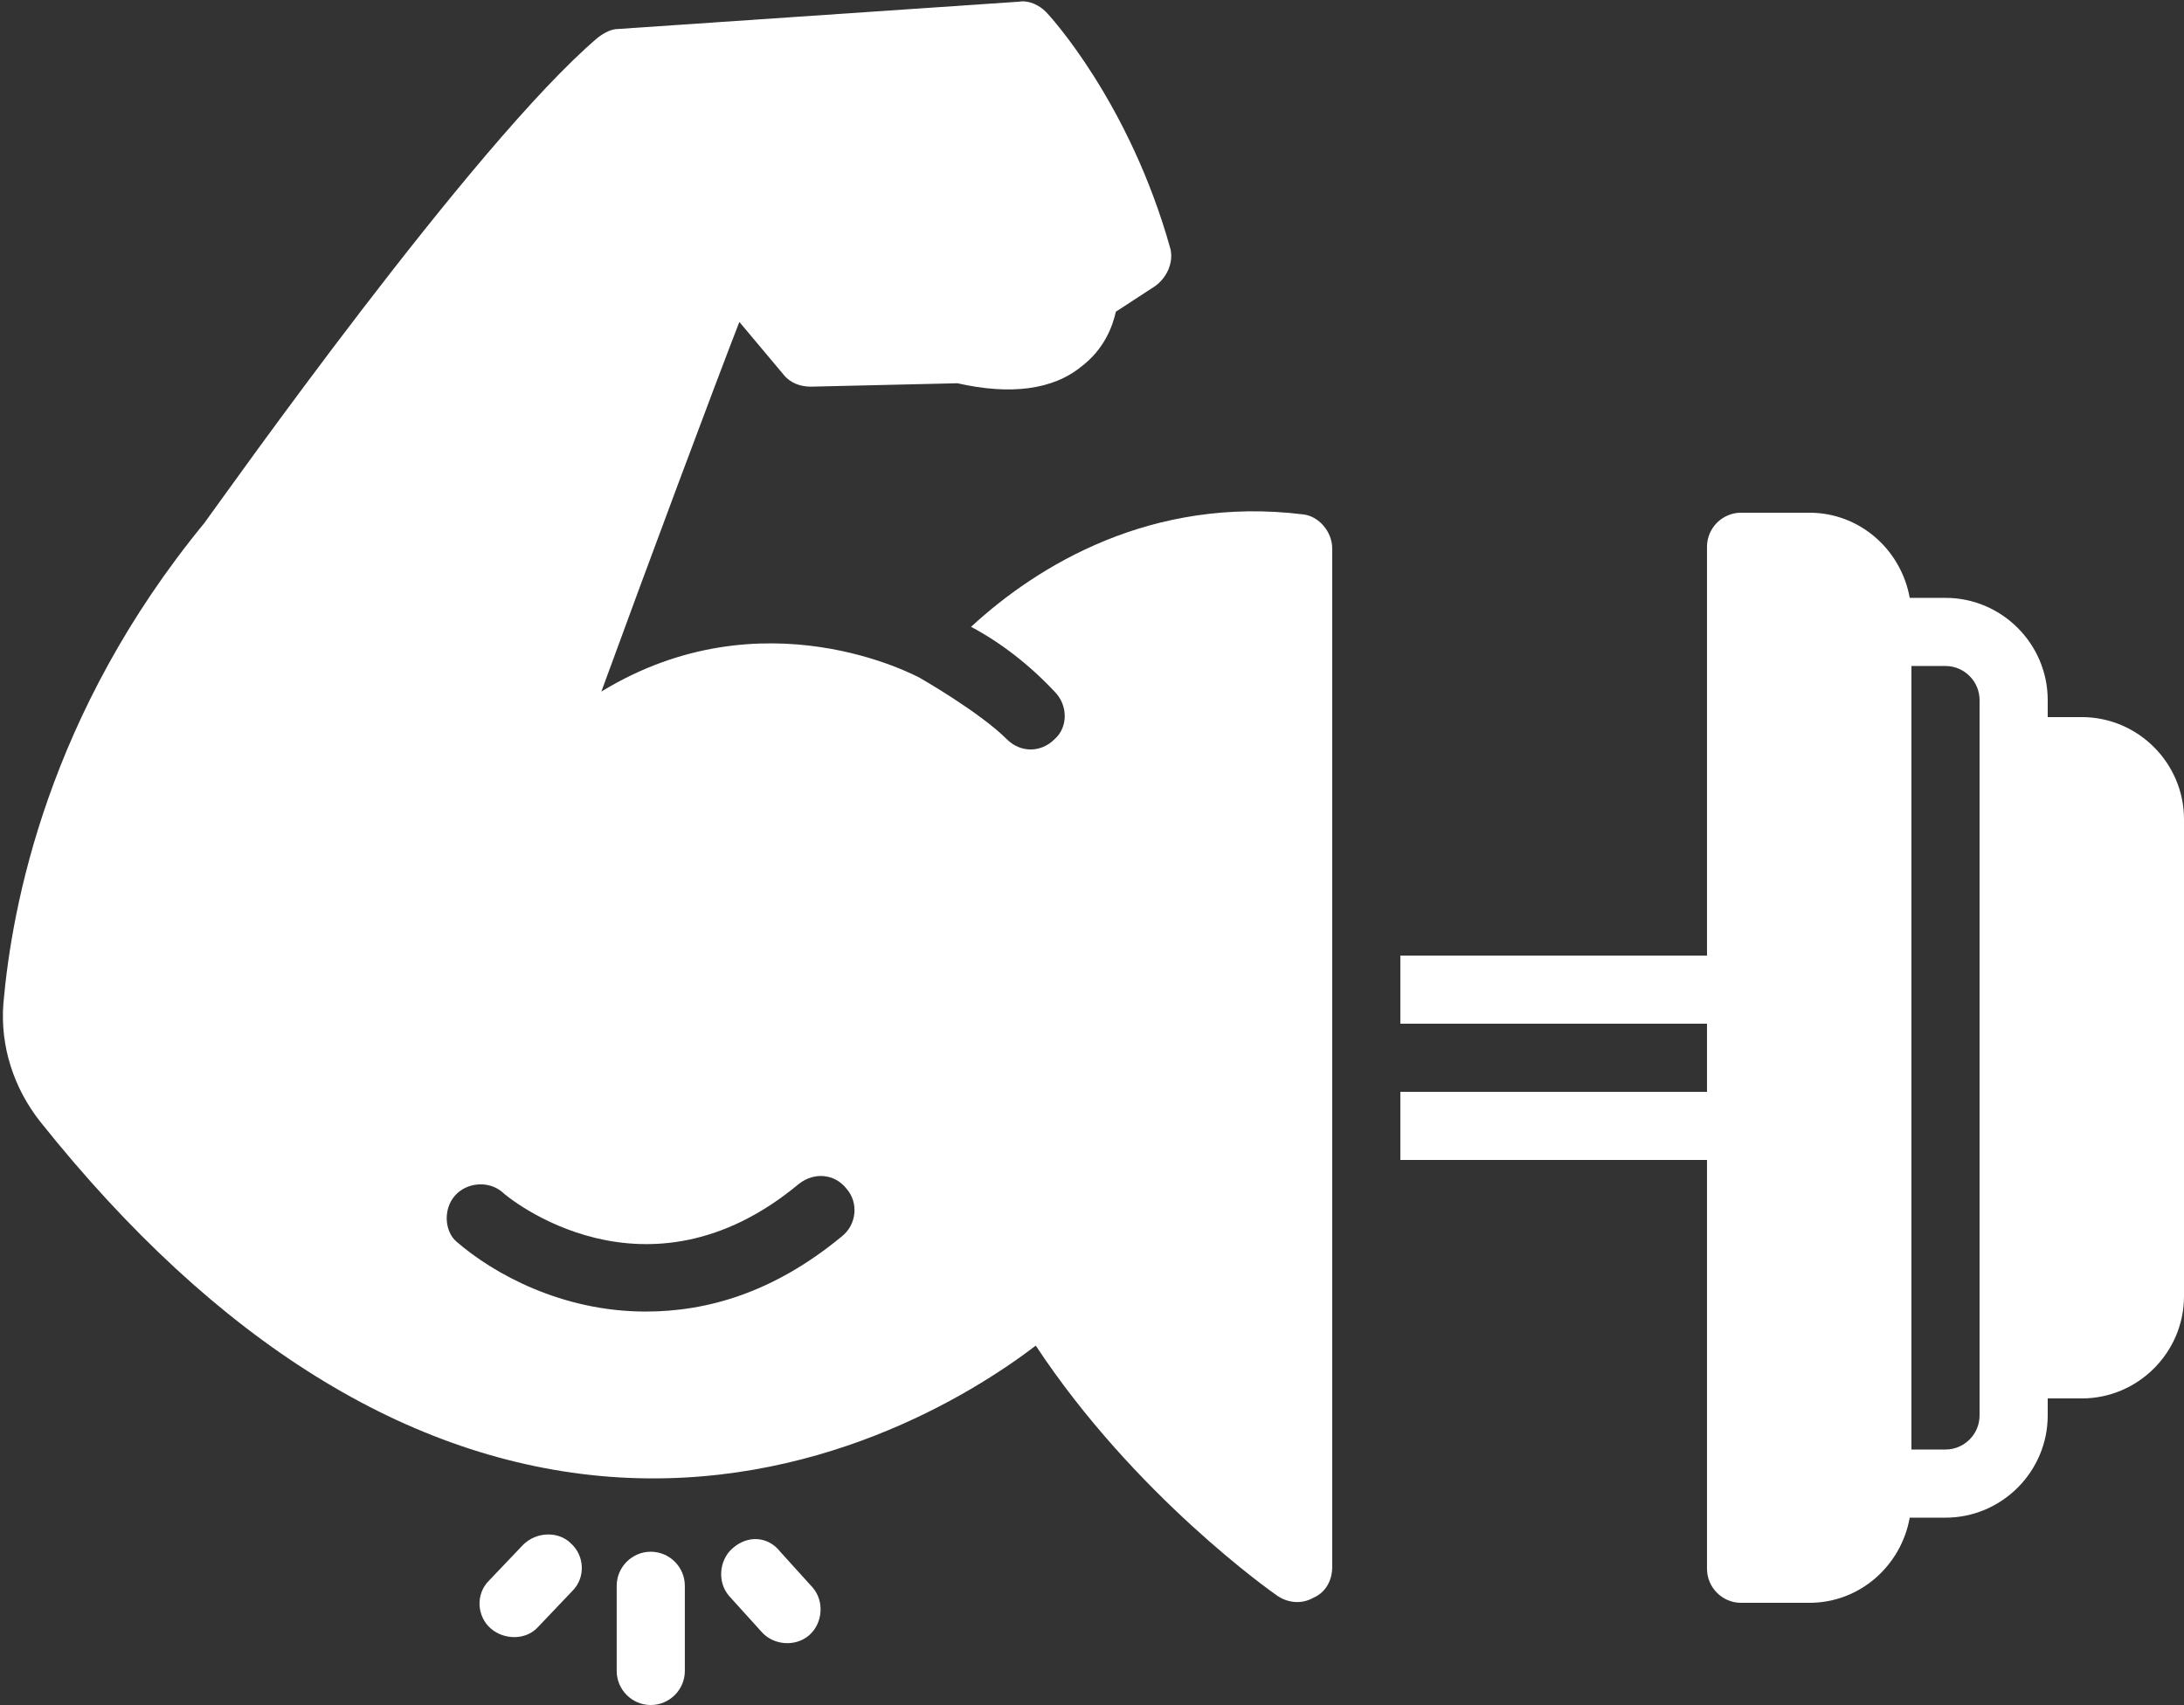
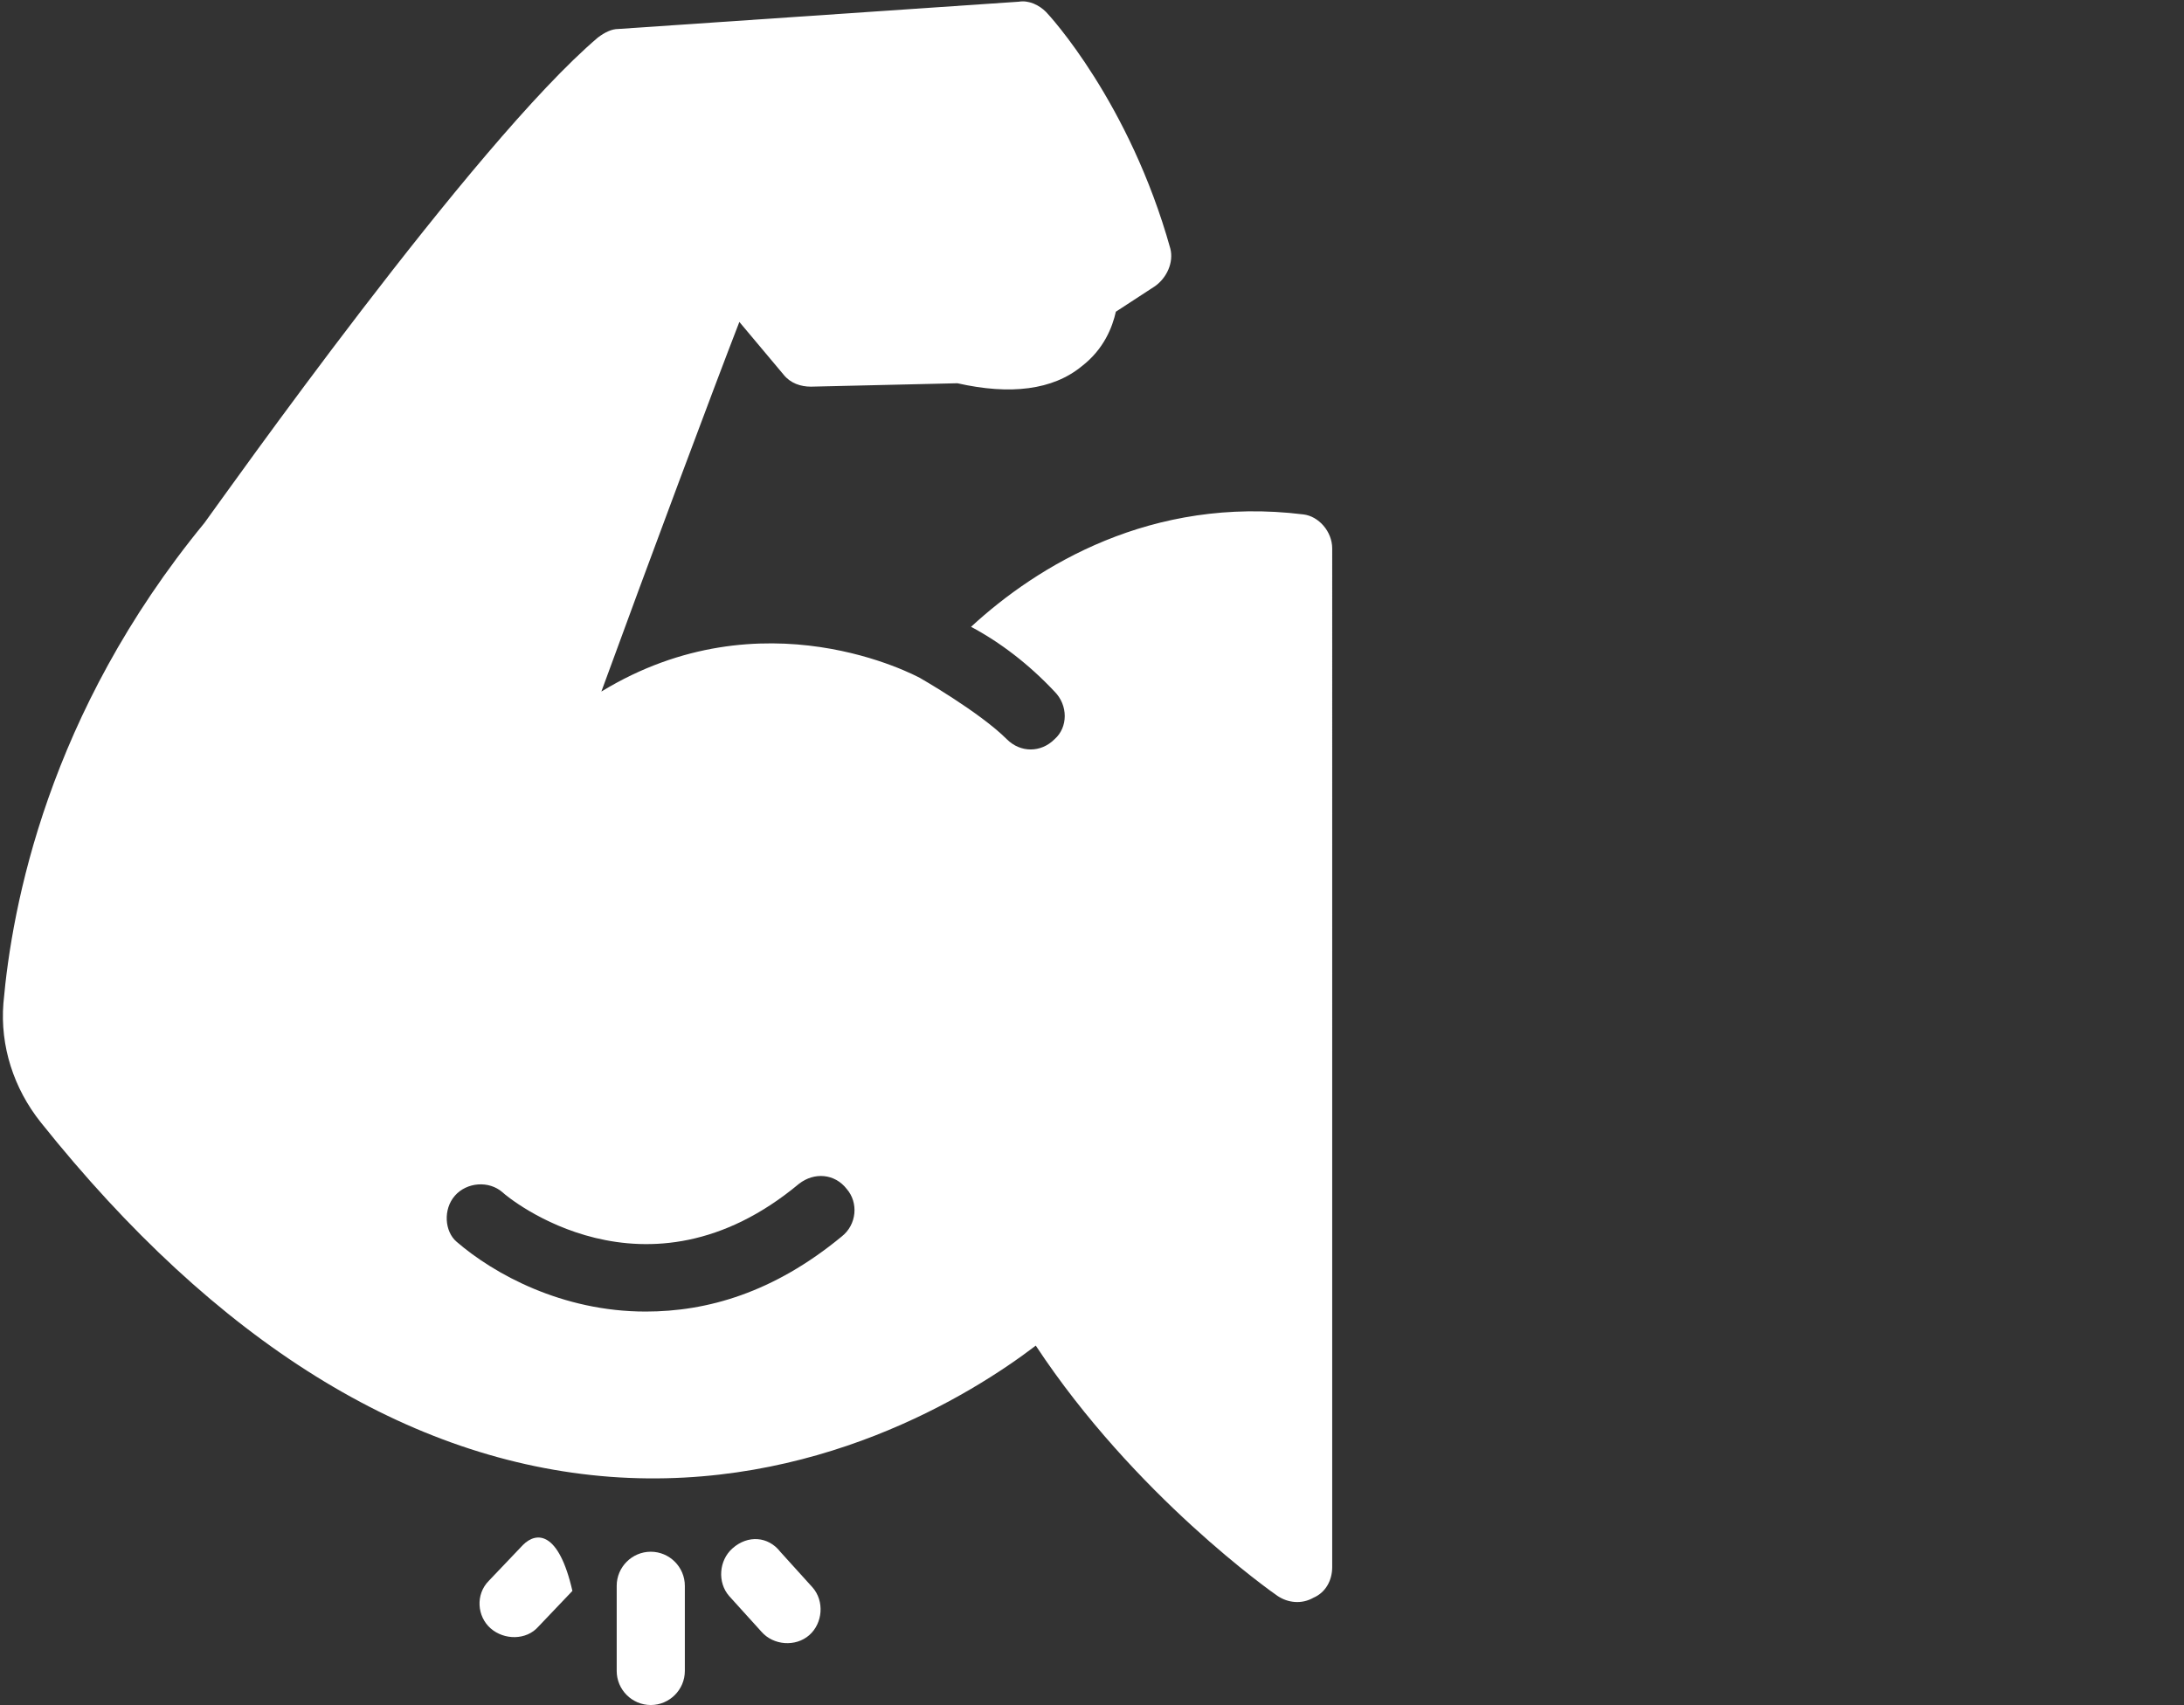
<svg xmlns="http://www.w3.org/2000/svg" fill="#ffffff" height="100.1" preserveAspectRatio="xMidYMid meet" version="1" viewBox="-0.2 13.9 128.2 100.1" width="128.2" zoomAndPan="magnify">
  <rect x="-0.2" y="13.9" width="128.2" height="100.1" fill="#333333" stroke="none" />
  <g id="change1_1">
    <path d="M36,107v5c0,1.1,0.9,2,2,2c1.1,0,2-0.9,2-2v-5c0-1.1-0.9-2-2-2C36.9,105,36,105.9,36,107z" fill="inherit" />
  </g>
  <g id="change1_2">
    <path d="M42.8,104.8c-0.8,0.7-0.9,2-0.2,2.8c0,0,1.9,2.1,1.9,2.1c0.7,0.8,2,0.9,2.8,0.2c0.8-0.7,0.9-2,0.2-2.8l-1.9-2.1 C44.9,104.1,43.7,104,42.8,104.8z" fill="inherit" />
  </g>
  <g id="change1_3">
-     <path d="M30.5,104.6l-2,2.1c-0.8,0.8-0.7,2.1,0.1,2.8c0.8,0.7,2.1,0.7,2.8-0.1l2-2.1c0.8-0.8,0.7-2.1-0.1-2.8 C32.6,103.8,31.3,103.8,30.5,104.6z" fill="inherit" />
+     <path d="M30.5,104.6l-2,2.1c-0.8,0.8-0.7,2.1,0.1,2.8c0.8,0.7,2.1,0.7,2.8-0.1l2-2.1C32.6,103.8,31.3,103.8,30.5,104.6z" fill="inherit" />
  </g>
  <g id="change1_4">
-     <path d="M122,56h-2v-1c0-3.3-2.7-6-6-6h-2.1c-0.5-2.8-2.9-5-5.9-5h-4c-1.1,0-2,0.9-2,2v24H82v4h18v4H82v4h18v24c0,1.1,0.9,2,2,2h4 c3,0,5.4-2.2,5.9-5h2.1c3.3,0,6-2.7,6-6v-1h2c3.3,0,6-2.7,6-6V62C128,58.7,125.3,56,122,56z M116,97c0,1.1-0.9,2-2,2h-2V53h2 c1.1,0,2,0.9,2,2V97z" fill="inherit" />
-   </g>
+     </g>
  <g id="change1_5">
    <path d="M2.2,79.8c10.3,12.9,21.6,19.9,33.4,20.8c12,0.9,21.2-4.8,25-7.7c5.8,8.8,13.9,14.5,14.2,14.7c0.6,0.4,1.4,0.5,2.1,0.1 c0.7-0.3,1.1-1,1.1-1.8V46.1c0-1-0.8-1.9-1.7-2c-8.9-1.1-15.6,3-19.5,6.6c1.7,0.9,3.4,2.2,4.9,3.8c0.8,0.8,0.8,2.1,0,2.8 c-0.4,0.4-0.9,0.6-1.4,0.6c-0.5,0-1-0.2-1.4-0.6c-1.6-1.6-5.1-3.6-5.1-3.6c-0.2-0.1-9.2-5-18.7,0.8c2.7-7.4,6.7-18.1,8.1-21.7 l2.6,3.1c0.4,0.5,1,0.7,1.6,0.7l8.6-0.2c3.1,0.7,5.6,0.4,7.3-1c1.3-1,1.8-2.3,2-3.2l2.3-1.5c0.7-0.5,1.1-1.4,0.9-2.2 c-2.4-8.6-7.1-13.7-7.3-13.9c-0.4-0.4-1-0.7-1.6-0.6l-23.5,1.6c-0.4,0-0.8,0.2-1.2,0.5c-7.3,6.2-22,27-23.1,28.5 C2.6,55.8,0.5,67.1,0,72.8C-0.2,75.3,0.6,77.8,2.2,79.8z M26.5,84.1c0.7-0.8,2-0.9,2.8-0.2c0.3,0.3,8.4,7,17.4-0.5 c0.9-0.7,2.1-0.6,2.8,0.3c0.7,0.8,0.6,2.1-0.3,2.8c-4,3.3-7.9,4.4-11.5,4.4c-4.9,0-8.9-2.2-11.1-4.1C25.9,86.2,25.8,84.9,26.5,84.1z" fill="inherit" />
  </g>
</svg>